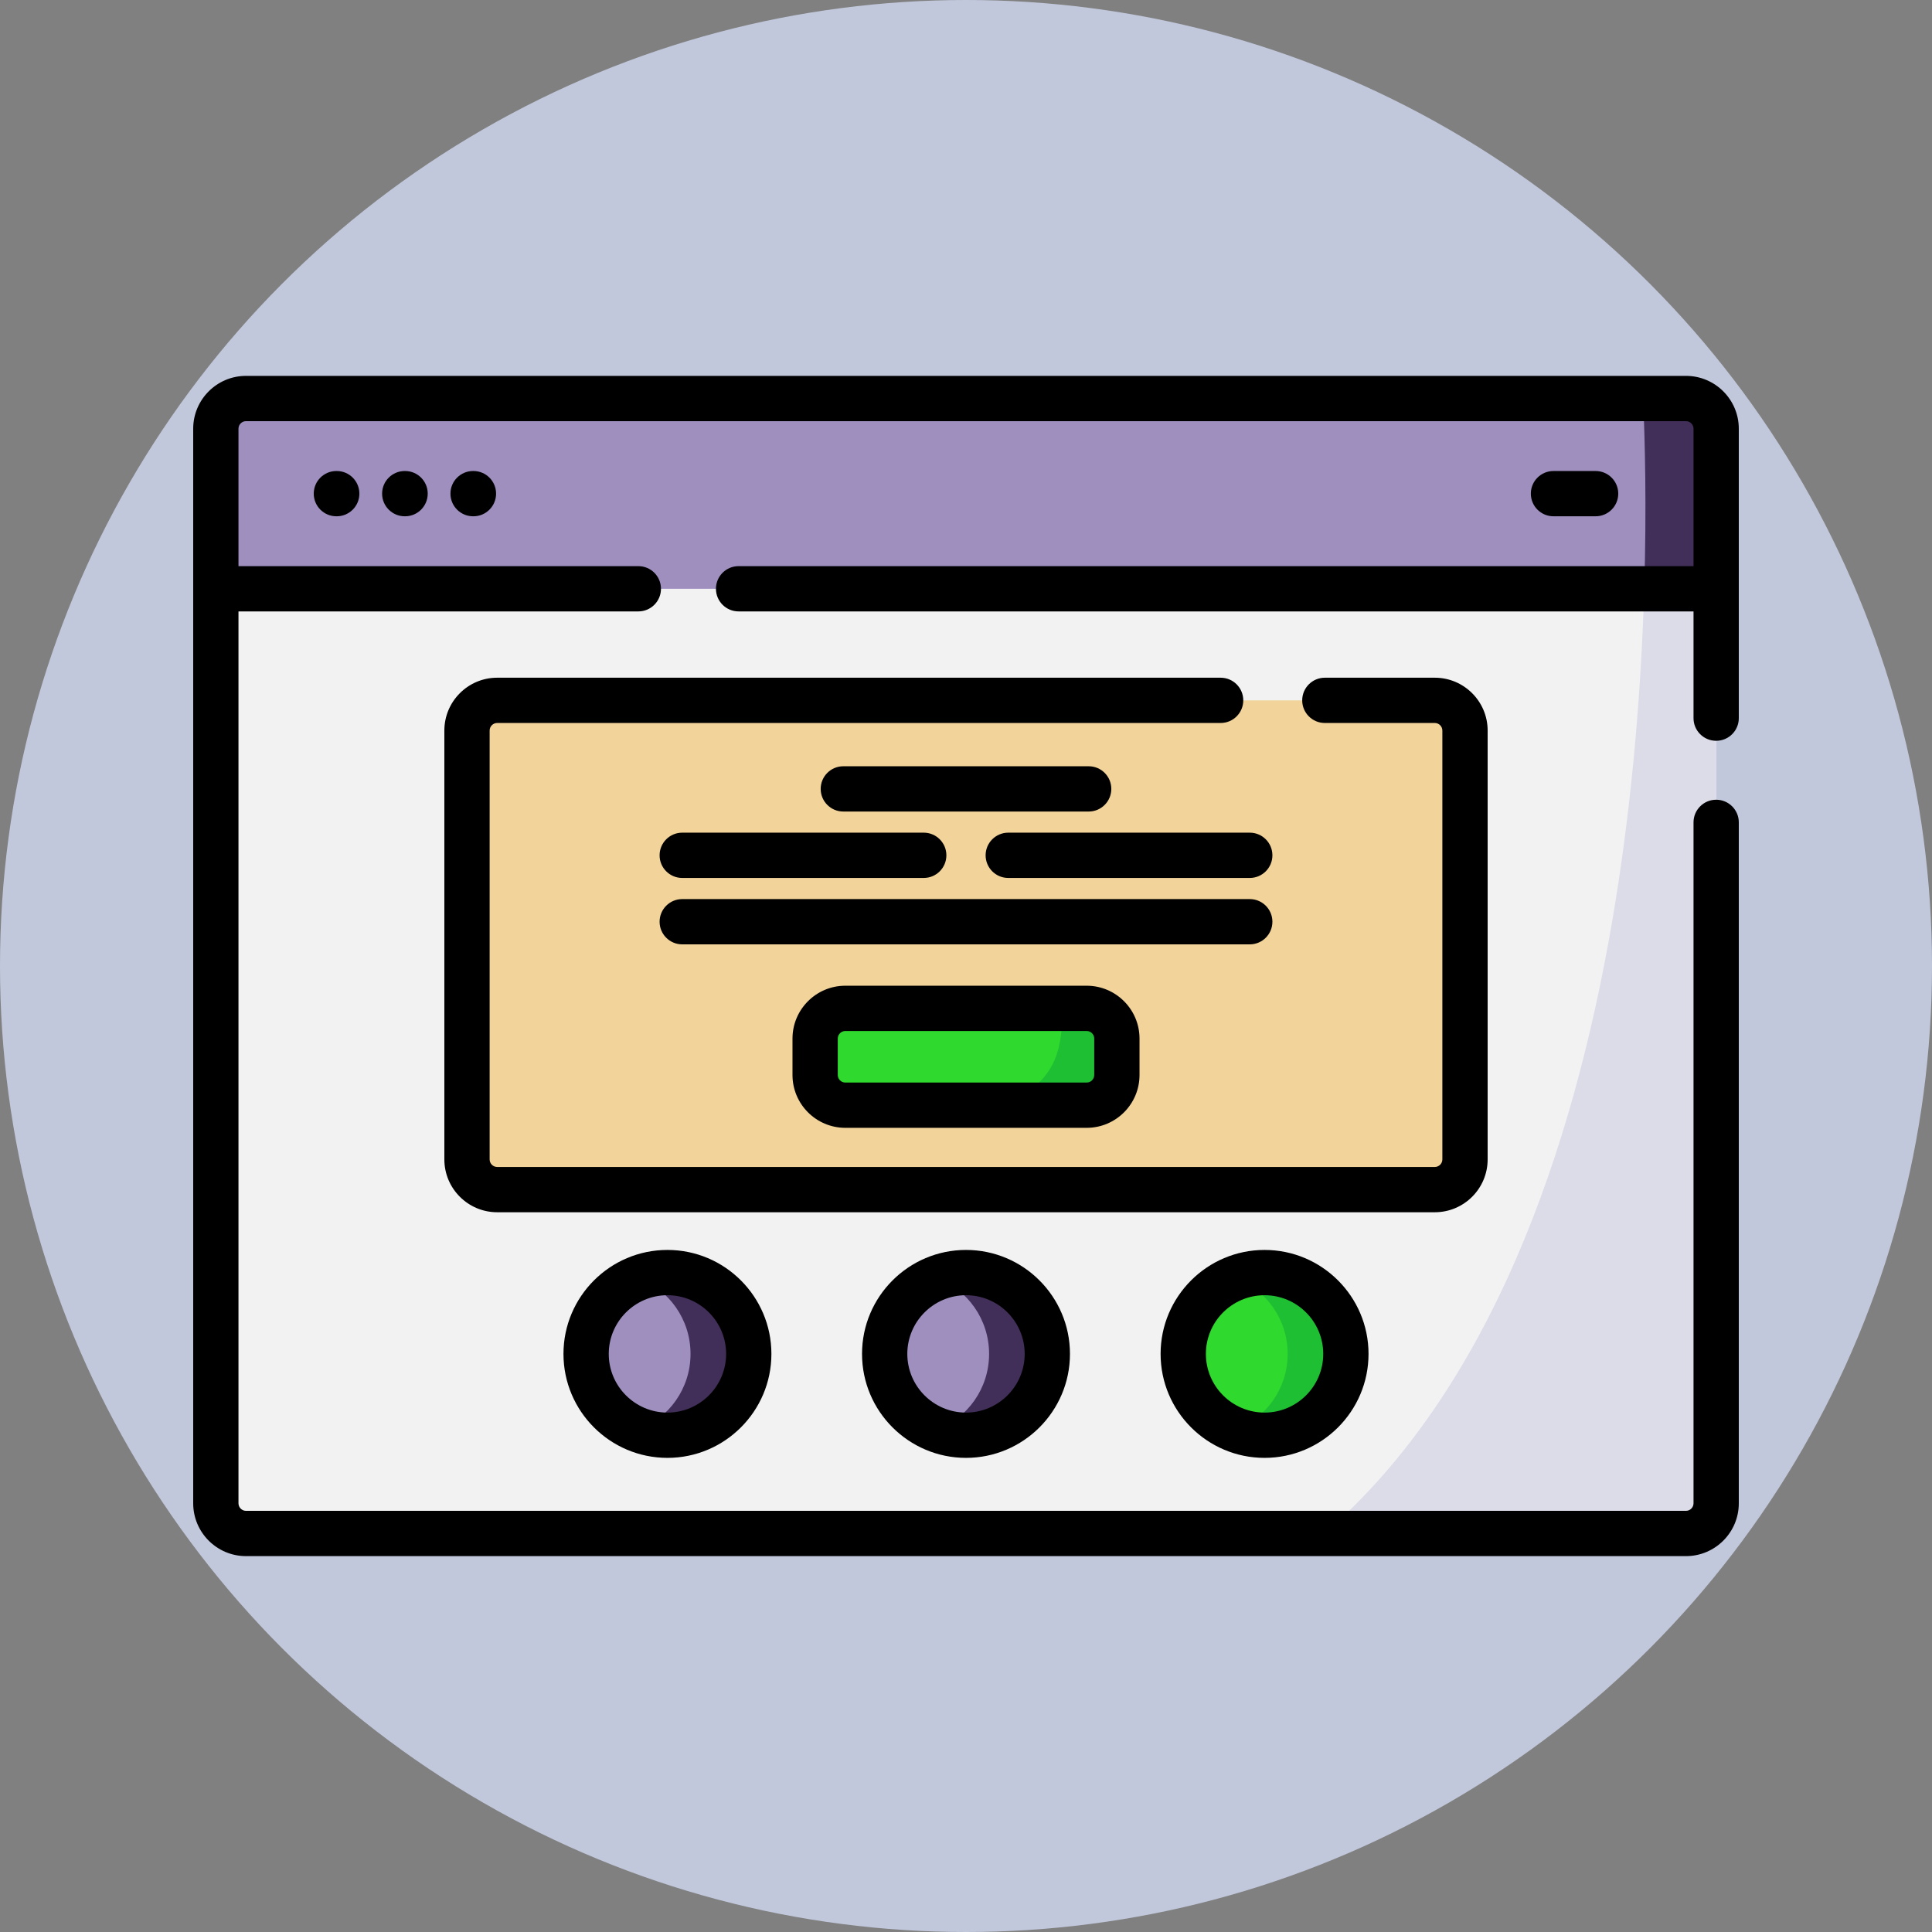
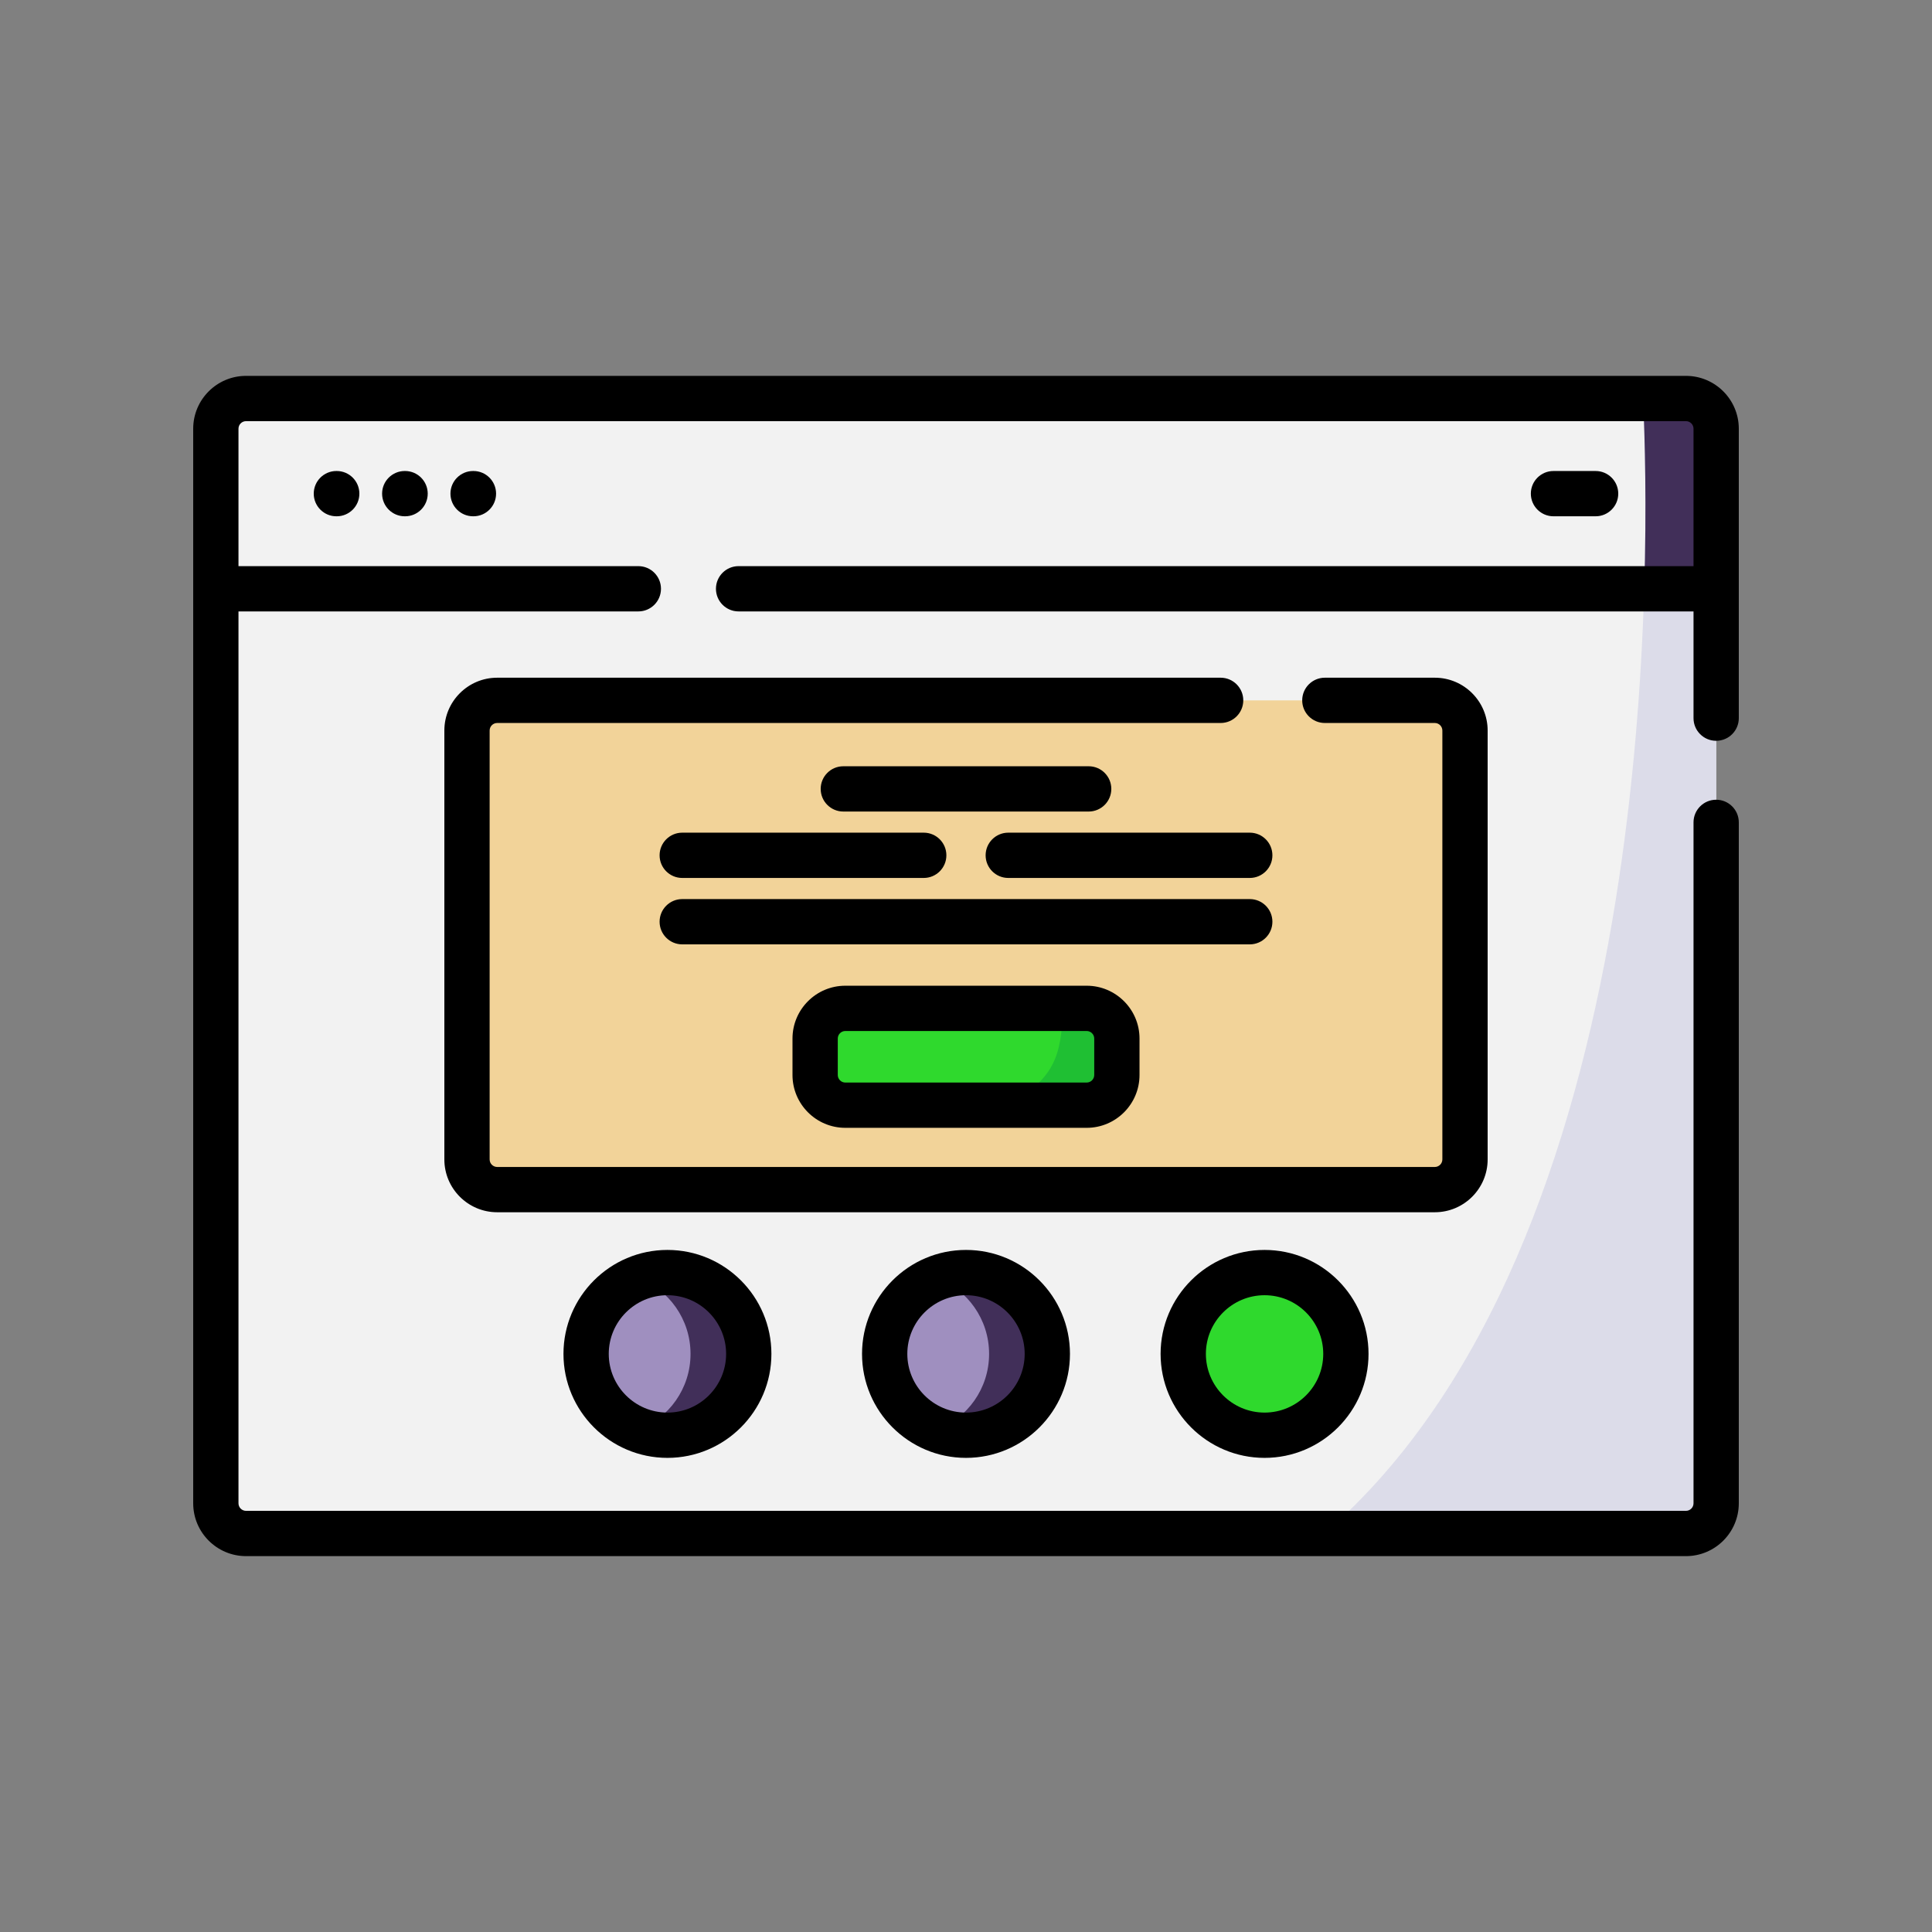
<svg xmlns="http://www.w3.org/2000/svg" version="1.1" width="512" height="512" x="0" y="0" viewBox="0 0 512 512" style="enable-background:new 0 0 512 512" xml:space="preserve" class="">
  <rect x="0" y="0" width="512" height="512" fill="#808080" stroke="none" />
-   <circle r="256" cx="256" cy="256" fill="#c1c8db" shape="circle" />
  <g transform="matrix(0.8,0,0,0.8,51.2,51.2)">
    <g>
      <g>
        <g>
          <path d="m504.5 78.01v355.98c0 5.52-4.48 10-10 10h-477c-5.52 0-10-4.48-10-10v-355.98c0-5.52 4.48-10 10-10h477c5.52 0 10 4.48 10 10z" fill="#f2f2f2" data-original="#d1d0d8" class="" />
          <path d="m504.5 78.01v355.98c0 5.52-4.48 10-10 10h-119.78c110.64-95.77 108.18-318.45 105.57-375.98h14.21c5.52 0 10 4.48 10 10z" fill="#dcdce9" data-original="#aaaab2" class="" />
-           <path d="m504.5 78.01v53.03h-497v-53.03c0-5.52 4.48-10 10-10h477c5.52 0 10 4.48 10 10z" fill="#9f8fbf" data-original="#898993" class="" />
          <path d="m504.5 78.01v53.03h-23.83c.82-27.46.23-49.69-.38-63.03h14.21c5.52 0 10 4.48 10 10z" fill="#412f59" data-original="#717177" class="" />
        </g>
        <path d="m411.301 330.073h-310.602c-5.523 0-10-4.477-10-10v-142.073c0-5.523 4.477-10 10-10h310.602c5.523 0 10 4.477 10 10v142.073c0 5.523-4.477 10-10 10z" fill="#f2d399" data-original="#e8e6ed" class="" />
        <g>
          <path d="m305.98 280.032v12.08c0 5.52-4.48 10-10 10h-79.96c-5.52 0-10-4.48-10-10v-12.08c0-5.52 4.48-10 10-10h79.96c5.52 0 10 4.48 10 10z" fill="#2fd92d" data-original="#2fd92d" />
          <path d="m305.98 280.032v12.08c0 5.52-4.48 10-10 10h-26.46c15.48-8.41 18.23-16.041 18.51-32.08h7.95c5.52 0 10 4.48 10 10z" fill="#1fbf33" data-original="#1fbf33" />
        </g>
        <g>
          <g>
            <g>
              <circle cx="157.097" cy="384.498" fill="#9f8fbf" r="26.94" data-original="#898993" class="" />
              <path d="m184.036 384.496c0 14.88-12.06 26.94-26.94 26.94-3.4 0-6.65-.63-9.64-1.79 10.11-3.87 17.29-13.67 17.29-25.15s-7.18-21.28-17.29-25.15c2.99-1.16 6.24-1.79 9.64-1.79 14.88 0 26.94 12.06 26.94 26.94z" fill="#412f59" data-original="#717177" class="" />
            </g>
          </g>
          <g>
            <g>
              <circle cx="256" cy="384.498" fill="#9f8fbf" r="26.94" data-original="#898993" class="" />
              <path d="m282.939 384.496c0 14.88-12.06 26.94-26.94 26.94-3.4 0-6.65-.63-9.64-1.79 10.11-3.87 17.29-13.67 17.29-25.15s-7.18-21.28-17.29-25.15c2.99-1.16 6.24-1.79 9.64-1.79 14.88 0 26.94 12.06 26.94 26.94z" fill="#412f59" data-original="#717177" class="" />
            </g>
          </g>
          <g>
            <g>
              <circle cx="354.903" cy="384.498" fill="#2fd92d" r="26.94" data-original="#2fd92d" />
-               <path d="m381.842 384.496c0 14.88-12.06 26.94-26.94 26.94-3.4 0-6.65-.63-9.64-1.79 10.11-3.87 17.29-13.67 17.29-25.15s-7.18-21.28-17.29-25.15c2.99-1.16 6.24-1.79 9.64-1.79 14.88 0 26.94 12.06 26.94 26.94z" fill="#1fbf33" data-original="#1fbf33" />
            </g>
          </g>
        </g>
      </g>
      <g>
        <path d="m504.5 181.399c4.142 0 7.5-3.358 7.5-7.5v-95.886c0-9.649-7.851-17.5-17.5-17.5h-477c-9.649 0-17.5 7.851-17.5 17.5v355.974c0 9.649 7.851 17.5 17.5 17.5h477c9.649 0 17.5-7.851 17.5-17.5v-225.566c0-4.142-3.358-7.5-7.5-7.5s-7.5 3.358-7.5 7.5v225.565c0 1.378-1.122 2.5-2.5 2.5h-477c-1.378 0-2.5-1.122-2.5-2.5v-295.445h132.457c4.142 0 7.5-3.358 7.5-7.5s-3.358-7.5-7.5-7.5h-132.457v-45.528c0-1.378 1.122-2.5 2.5-2.5h477c1.378 0 2.5 1.122 2.5 2.5v45.527h-316.333c-4.142 0-7.5 3.358-7.5 7.5s3.358 7.5 7.5 7.5h316.333v35.358c0 4.143 3.358 7.501 7.5 7.501z" fill="#000000" data-original="#000000" class="" />
        <path d="m47.433 92.027c-4.142 0-7.5 3.358-7.5 7.5s3.358 7.5 7.5 7.5h.113c4.142 0 7.5-3.358 7.5-7.5s-3.358-7.5-7.5-7.5z" fill="#000000" data-original="#000000" class="" />
        <path d="m70.076 92.027c-4.142 0-7.5 3.358-7.5 7.5s3.358 7.5 7.5 7.5h.113c4.142 0 7.5-3.358 7.5-7.5s-3.358-7.5-7.5-7.5z" fill="#000000" data-original="#000000" class="" />
        <path d="m92.719 92.027c-4.142 0-7.5 3.358-7.5 7.5s3.358 7.5 7.5 7.5h.113c4.142 0 7.5-3.358 7.5-7.5s-3.358-7.5-7.5-7.5z" fill="#000000" data-original="#000000" class="" />
        <path d="m464.567 107.027c4.142 0 7.5-3.358 7.5-7.5s-3.358-7.5-7.5-7.5h-13.956c-4.142 0-7.5 3.358-7.5 7.5s3.358 7.5 7.5 7.5z" fill="#000000" data-original="#000000" class="" />
        <path d="m428.801 320.073v-142.073c0-9.649-7.851-17.5-17.5-17.5h-36.428c-4.142 0-7.5 3.358-7.5 7.5s3.358 7.5 7.5 7.5h36.428c1.378 0 2.5 1.122 2.5 2.5v142.073c0 1.378-1.122 2.5-2.5 2.5h-310.602c-1.378 0-2.5-1.122-2.5-2.5v-142.073c0-1.378 1.122-2.5 2.5-2.5h239.652c4.142 0 7.5-3.358 7.5-7.5s-3.358-7.5-7.5-7.5h-239.652c-9.649 0-17.5 7.851-17.5 17.5v142.073c0 9.649 7.851 17.5 17.5 17.5h310.603c9.649 0 17.499-7.85 17.499-17.5z" fill="#000000" data-original="#000000" class="" />
        <path d="m216.023 262.535c-9.649 0-17.5 7.851-17.5 17.5v12.072c0 9.649 7.851 17.5 17.5 17.5h79.957c9.649 0 17.5-7.851 17.5-17.5v-12.072c0-9.649-7.851-17.5-17.5-17.5zm82.457 17.5v12.072c0 1.378-1.122 2.5-2.5 2.5h-79.957c-1.378 0-2.5-1.122-2.5-2.5v-12.072c0-1.378 1.122-2.5 2.5-2.5h79.957c1.378 0 2.5 1.122 2.5 2.5z" fill="#000000" data-original="#000000" class="" />
        <path d="m122.657 384.498c0 18.99 15.45 34.44 34.44 34.44s34.44-15.45 34.44-34.44-15.45-34.44-34.44-34.44-34.44 15.45-34.44 34.44zm53.88 0c0 10.719-8.721 19.44-19.44 19.44s-19.44-8.721-19.44-19.44 8.721-19.44 19.44-19.44 19.44 8.721 19.44 19.44z" fill="#000000" data-original="#000000" class="" />
        <path d="m221.56 384.498c0 18.99 15.45 34.44 34.44 34.44s34.44-15.45 34.44-34.44-15.45-34.44-34.44-34.44-34.44 15.45-34.44 34.44zm53.88 0c0 10.719-8.721 19.44-19.44 19.44s-19.44-8.721-19.44-19.44 8.721-19.44 19.44-19.44 19.44 8.721 19.44 19.44z" fill="#000000" data-original="#000000" class="" />
        <path d="m320.463 384.498c0 18.99 15.45 34.44 34.44 34.44s34.44-15.45 34.44-34.44-15.45-34.44-34.44-34.44-34.44 15.45-34.44 34.44zm53.88 0c0 10.719-8.721 19.44-19.44 19.44s-19.44-8.721-19.44-19.44 8.721-19.44 19.44-19.44 19.44 8.721 19.44 19.44z" fill="#000000" data-original="#000000" class="" />
        <path d="m357.5 241.333c0-4.142-3.358-7.5-7.5-7.5h-188c-4.142 0-7.5 3.358-7.5 7.5s3.358 7.5 7.5 7.5h188c4.142 0 7.5-3.357 7.5-7.5z" fill="#000000" data-original="#000000" class="" />
        <path d="m350 211.833h-80c-4.142 0-7.5 3.358-7.5 7.5s3.358 7.5 7.5 7.5h80c4.142 0 7.5-3.358 7.5-7.5s-3.358-7.5-7.5-7.5z" fill="#000000" data-original="#000000" class="" />
        <path d="m154.5 219.333c0 4.142 3.358 7.5 7.5 7.5h80c4.142 0 7.5-3.358 7.5-7.5s-3.358-7.5-7.5-7.5h-80c-4.142 0-7.5 3.358-7.5 7.5z" fill="#000000" data-original="#000000" class="" />
        <path d="m296.636 204.833c4.142 0 7.5-3.358 7.5-7.5s-3.358-7.5-7.5-7.5h-81.272c-4.142 0-7.5 3.358-7.5 7.5s3.358 7.5 7.5 7.5z" fill="#000000" data-original="#000000" class="" />
      </g>
    </g>
  </g>
</svg>